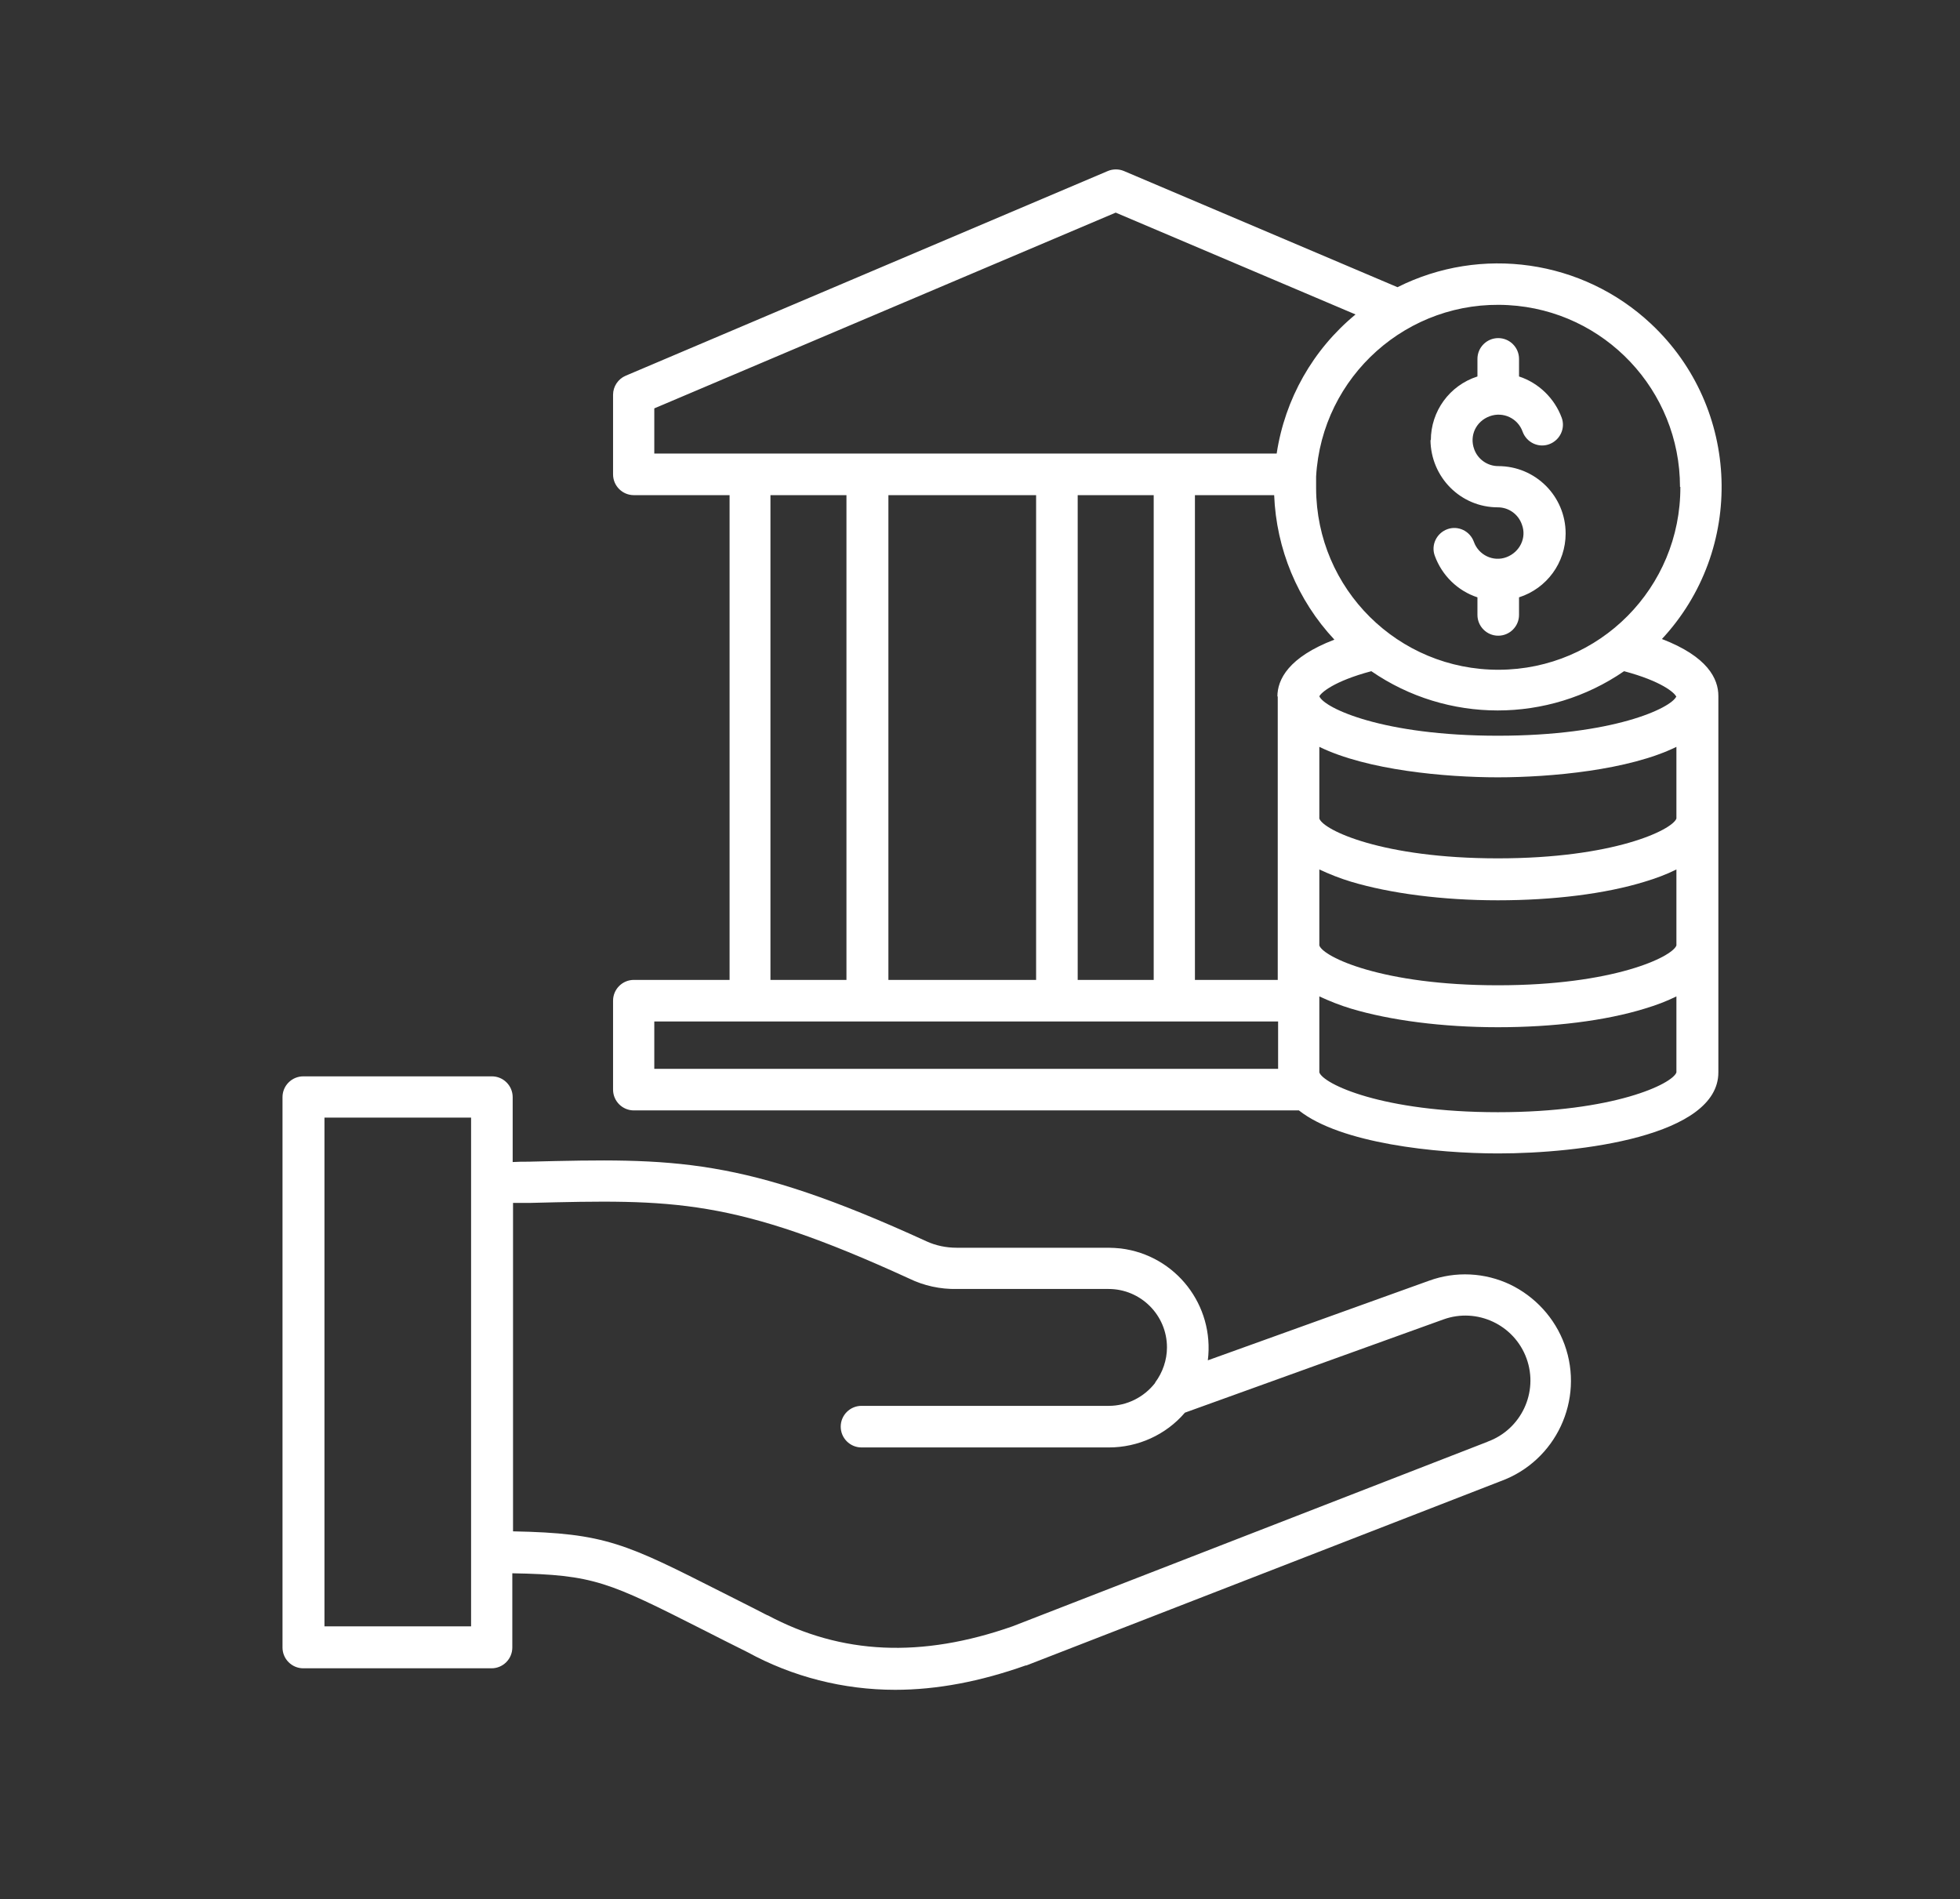
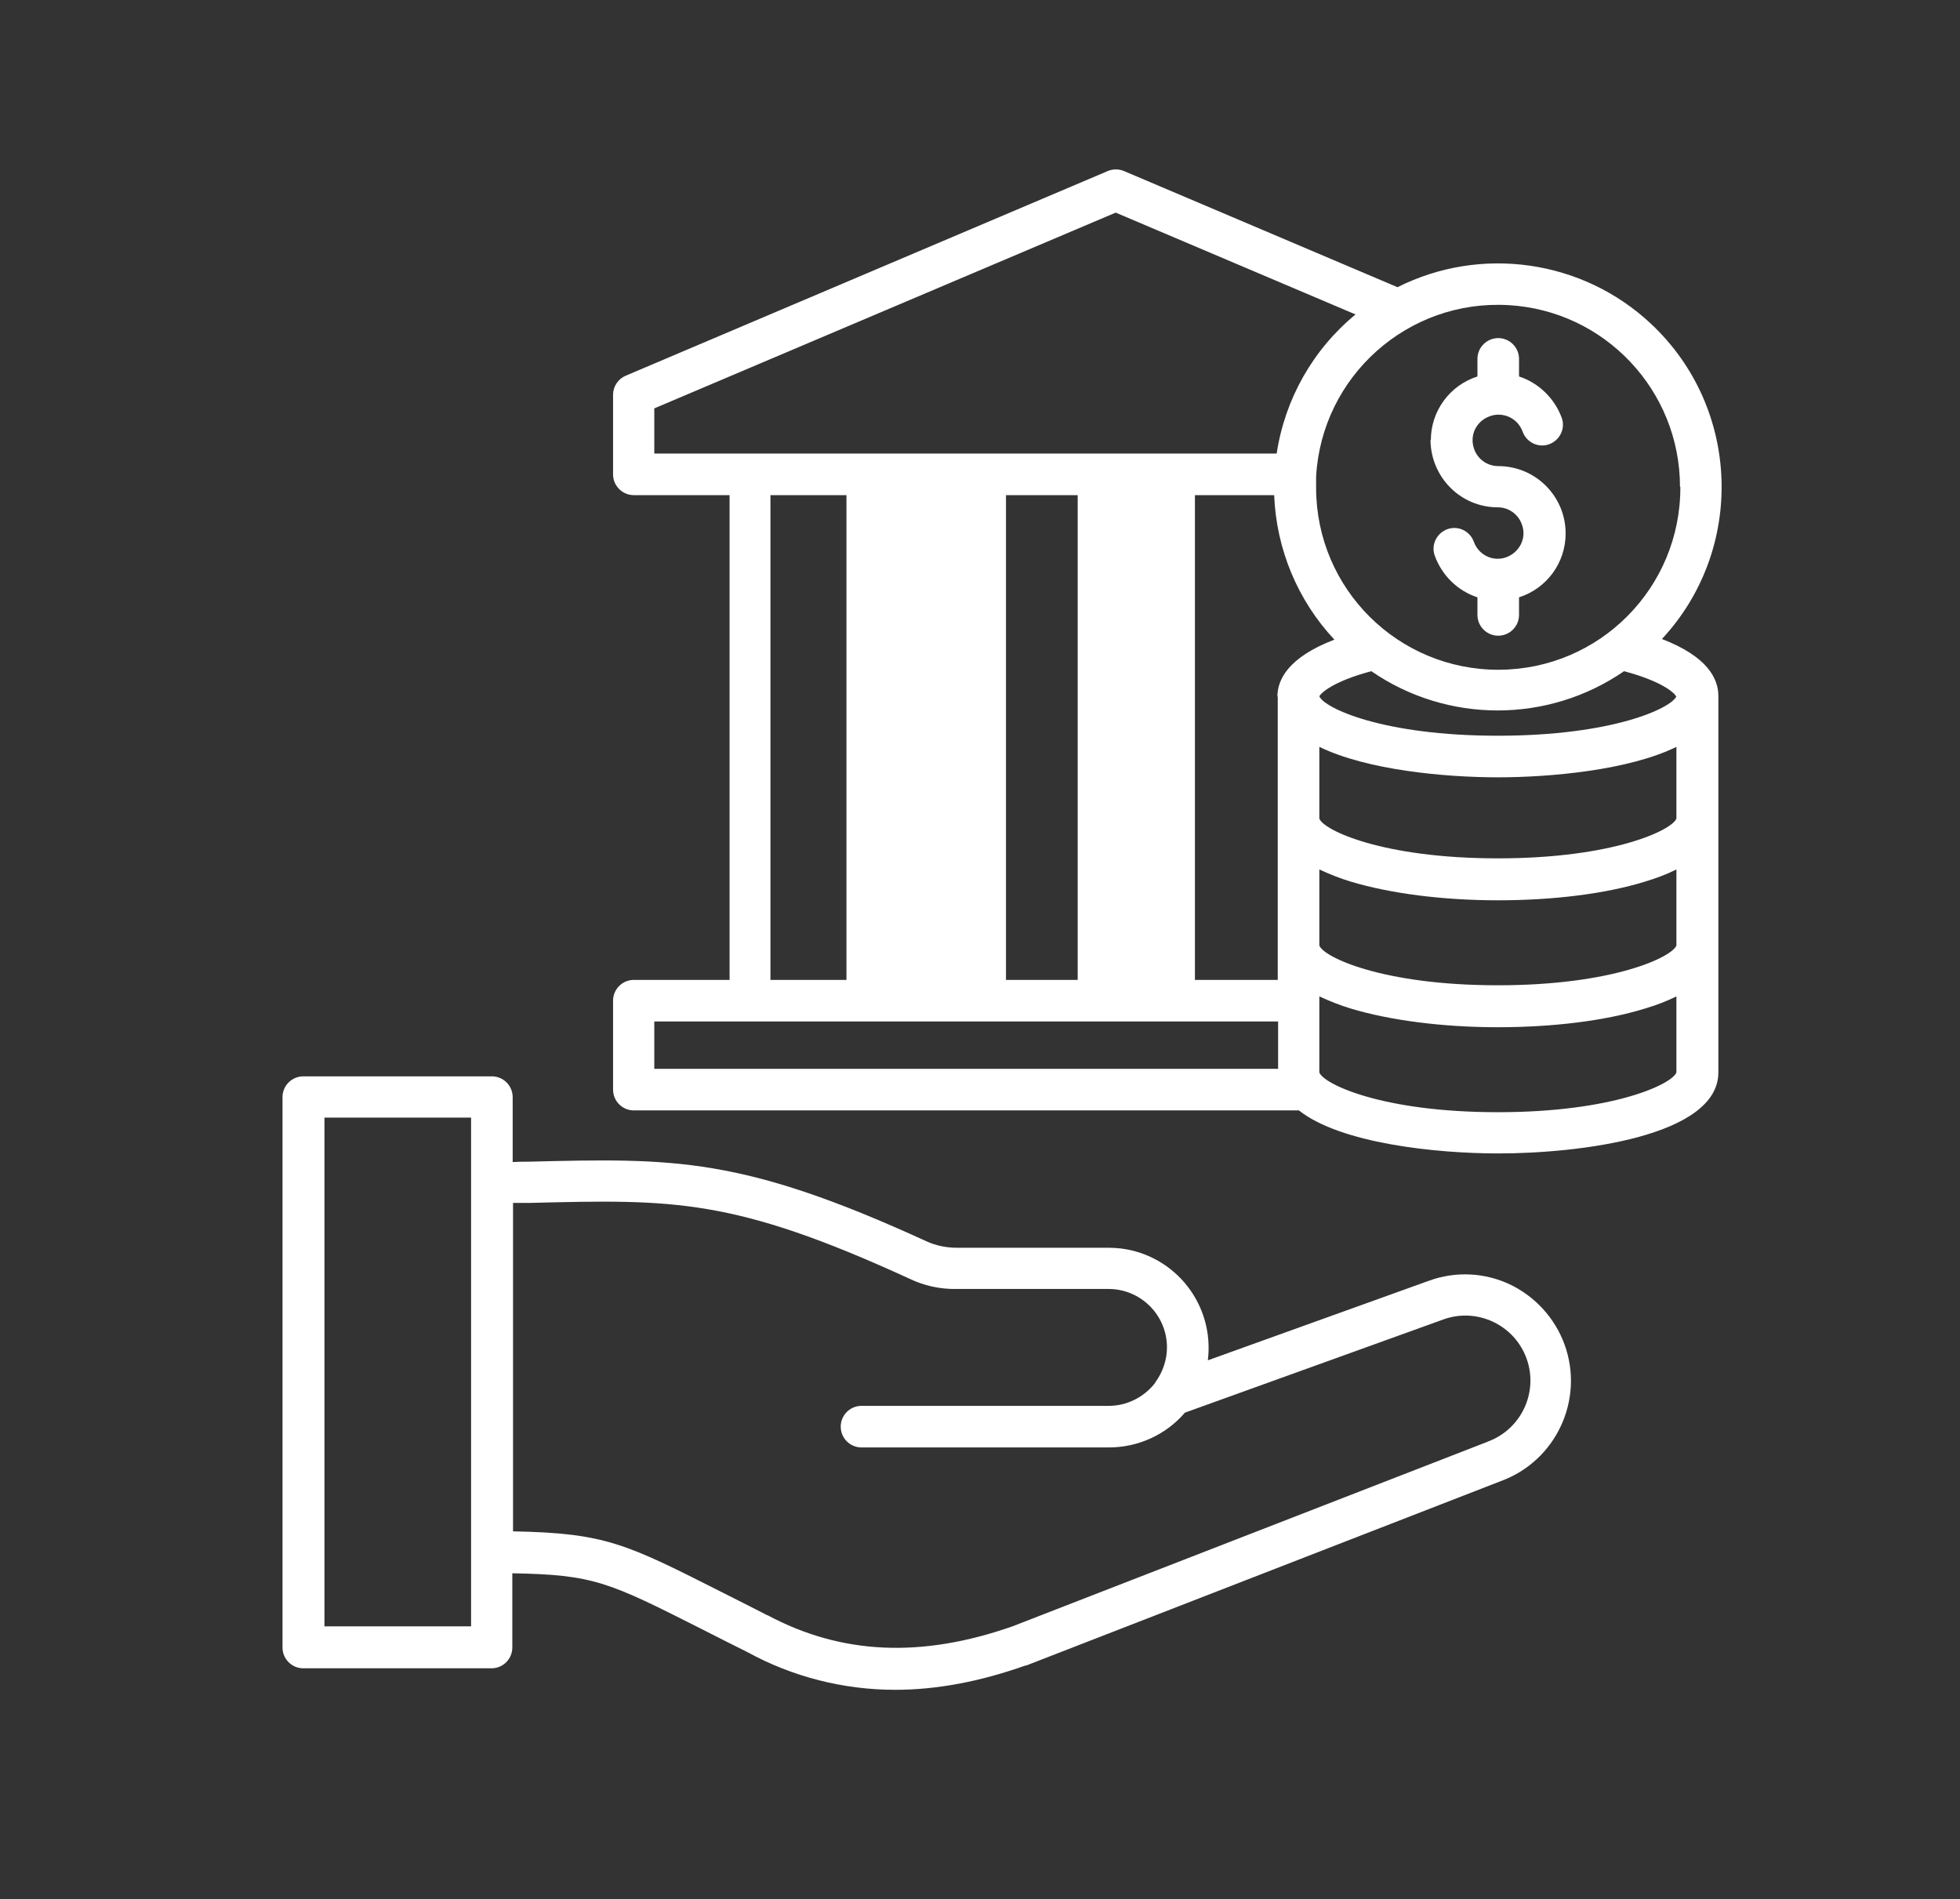
<svg xmlns="http://www.w3.org/2000/svg" id="Capa_1" viewBox="0 0 54.67 52.97">
  <rect x="0" y="0" width="54.67" height="52.97" fill="#333333" stroke="none" />
  <defs>
    <style>.cls-1{fill:#fff;}</style>
  </defs>
-   <path class="cls-1" d="M42.13,35.83c-.71-.34-1.53-.38-2.27-.11-2.06.74-4.11,1.48-6.17,2.22.19-1.53-.89-2.93-2.43-3.12-.11-.01-.23-.02-.35-.02h-4.23c-.29,0-.58-.06-.84-.18-5.15-2.36-7.02-2.32-11.09-2.22-.15,0-.3,0-.45.01v-1.81c0-.32-.26-.58-.58-.58h-5.26c-.32,0-.58.26-.58.58h0v15.35c0,.32.26.58.58.58h5.25c.32,0,.58-.26.58-.58h0v-2.07c2.28.04,2.68.24,5.33,1.58.37.19.77.39,1.23.62,1.26.69,2.68,1.05,4.12,1.05,1.16,0,2.37-.23,3.64-.68h.02s13.23-5.14,13.23-5.14c1.54-.56,2.34-2.27,1.78-3.81-.27-.74-.82-1.34-1.53-1.68h0ZM13.14,45.36h-4.09v-14.19h4.09v14.19ZM41.48,40.22h-.01s-13.23,5.14-13.23,5.14c-2.54.89-4.77.79-6.83-.31h-.01c-.46-.24-.87-.44-1.24-.63-2.71-1.37-3.27-1.66-5.85-1.71v-9.16h.47c4.01-.1,5.67-.14,10.58,2.11.41.2.87.3,1.33.29h4.23c.9,0,1.63.73,1.63,1.63,0,.35-.12.7-.33.98,0,0,0,0,0,.01,0,0,0,0,0,0-.31.4-.79.64-1.29.64h-6.9c-.32,0-.58.26-.58.58s.26.58.58.58h6.9c.81,0,1.59-.35,2.12-.97,2.4-.87,4.81-1.73,7.21-2.6.94-.34,1.98.15,2.32,1.09.34.94-.15,1.98-1.09,2.32h0ZM46.34,17.84c2.35-2.51,2.22-6.46-.29-8.81-1.91-1.79-4.74-2.19-7.07-1.02l-7.63-3.24c-.14-.06-.31-.06-.45,0l-13.45,5.71c-.21.09-.35.3-.35.53v2.22c0,.32.26.58.58.58h2.67v13.52h-2.67c-.32,0-.58.26-.58.58h0v2.48c0,.32.26.58.58.58h18.55c1.16.92,3.82,1.2,5.56,1.2,2.28,0,6.14-.48,6.14-2.26v-10.5c0-.48-.3-1.1-1.58-1.59h0ZM46.76,19.42c-.14.33-1.77,1.1-4.98,1.1s-4.84-.77-4.98-1.1c.05-.1.4-.42,1.45-.7,2.12,1.46,4.93,1.46,7.05,0,1.05.28,1.4.6,1.45.7ZM35.64,19.42v7.91h-2.31v-13.52h2.21c.06,1.5.65,2.93,1.68,4.03-1.28.49-1.59,1.11-1.59,1.59ZM46.87,13.58c.01,2.81-2.25,5.09-5.06,5.1-2.81.01-5.09-2.25-5.1-5.06,0-.01,0-.03,0-.04,0-.1,0-.19,0-.29h0c.16-2.8,2.56-4.94,5.36-4.78,2.69.15,4.79,2.38,4.79,5.07h0ZM18.25,12.65v-1.26l12.87-5.46,6.69,2.84c-1.19.98-1.97,2.36-2.2,3.88h-17.37ZM32.18,13.81v13.52h-2.12v-13.52h2.12ZM28.9,13.81v13.52h-4.12v-13.52h4.12ZM23.61,13.81v13.52h-2.12v-13.52h2.12ZM18.25,28.49h17.4v1.32h-17.4v-1.32ZM46.76,29.91c-.11.32-1.74,1.11-4.98,1.11s-4.87-.79-4.98-1.11v-2.12c.28.13.58.25.88.34,1.1.33,2.56.52,4.1.52s3-.18,4.1-.52c.3-.09.6-.2.88-.34v2.12ZM46.76,26.37c-.12.32-1.75,1.11-4.98,1.11s-4.87-.79-4.98-1.11v-2.12c.28.13.58.25.88.34,1.1.33,2.56.52,4.1.52s3-.18,4.1-.52c.3-.09.6-.2.88-.34v2.12ZM46.76,22.83c-.12.32-1.75,1.11-4.98,1.11s-4.87-.79-4.98-1.11v-2c1.33.65,3.51.85,4.98.85s3.66-.2,4.98-.85v2ZM39.91,12.28c0-.81.52-1.53,1.3-1.78v-.49c0-.32.26-.58.58-.58s.58.26.58.58h0v.49c.55.18.99.61,1.19,1.15.11.3-.05.63-.35.74-.3.11-.63-.05-.74-.35-.13-.37-.54-.57-.92-.43s-.57.54-.43.92c.1.28.37.47.67.47,1.04,0,1.88.84,1.88,1.88,0,.81-.52,1.53-1.3,1.78v.49c0,.32-.26.58-.58.58s-.58-.26-.58-.58v-.49c-.55-.18-.99-.61-1.19-1.16-.11-.3.05-.63.35-.74s.63.05.74.35c.13.37.54.57.91.43s.57-.54.43-.91c-.1-.29-.37-.48-.67-.48-1.04,0-1.87-.84-1.88-1.88h0Z" />
+   <path class="cls-1" d="M42.13,35.83c-.71-.34-1.53-.38-2.27-.11-2.06.74-4.11,1.48-6.17,2.22.19-1.53-.89-2.93-2.43-3.12-.11-.01-.23-.02-.35-.02h-4.23c-.29,0-.58-.06-.84-.18-5.15-2.36-7.02-2.32-11.09-2.22-.15,0-.3,0-.45.01v-1.81c0-.32-.26-.58-.58-.58h-5.26c-.32,0-.58.26-.58.58h0v15.35c0,.32.26.58.58.58h5.25c.32,0,.58-.26.58-.58h0v-2.07c2.28.04,2.68.24,5.33,1.58.37.19.77.39,1.23.62,1.26.69,2.68,1.05,4.12,1.05,1.16,0,2.37-.23,3.64-.68h.02s13.23-5.14,13.23-5.14c1.54-.56,2.34-2.27,1.78-3.81-.27-.74-.82-1.34-1.53-1.68h0ZM13.14,45.36h-4.09v-14.19h4.09v14.19ZM41.48,40.22h-.01s-13.23,5.14-13.23,5.14c-2.54.89-4.77.79-6.83-.31h-.01c-.46-.24-.87-.44-1.24-.63-2.71-1.37-3.27-1.66-5.85-1.71v-9.16h.47c4.01-.1,5.67-.14,10.58,2.11.41.2.87.3,1.33.29h4.23c.9,0,1.63.73,1.63,1.63,0,.35-.12.7-.33.98,0,0,0,0,0,.01,0,0,0,0,0,0-.31.4-.79.64-1.29.64h-6.9c-.32,0-.58.26-.58.58s.26.58.58.58h6.9c.81,0,1.59-.35,2.12-.97,2.4-.87,4.81-1.73,7.21-2.6.94-.34,1.98.15,2.32,1.09.34.94-.15,1.98-1.09,2.32h0ZM46.34,17.84c2.35-2.51,2.22-6.46-.29-8.81-1.91-1.79-4.74-2.19-7.07-1.02l-7.63-3.24c-.14-.06-.31-.06-.45,0l-13.45,5.71c-.21.09-.35.3-.35.53v2.22c0,.32.26.58.58.58h2.67v13.52h-2.67c-.32,0-.58.26-.58.58h0v2.48c0,.32.26.58.58.58h18.55c1.16.92,3.82,1.2,5.56,1.2,2.28,0,6.14-.48,6.14-2.26v-10.5c0-.48-.3-1.1-1.58-1.59h0ZM46.76,19.42c-.14.33-1.77,1.1-4.98,1.1s-4.84-.77-4.98-1.1c.05-.1.4-.42,1.45-.7,2.12,1.46,4.93,1.46,7.05,0,1.05.28,1.4.6,1.45.7ZM35.64,19.42v7.91h-2.31v-13.52h2.21c.06,1.5.65,2.93,1.68,4.03-1.28.49-1.59,1.11-1.59,1.59ZM46.87,13.58c.01,2.81-2.25,5.09-5.06,5.1-2.81.01-5.09-2.25-5.1-5.06,0-.01,0-.03,0-.04,0-.1,0-.19,0-.29h0c.16-2.8,2.56-4.94,5.36-4.78,2.69.15,4.79,2.38,4.79,5.07h0ZM18.25,12.65v-1.26l12.87-5.46,6.69,2.84c-1.19.98-1.97,2.36-2.2,3.88h-17.37ZM32.18,13.81v13.52h-2.12v-13.52h2.12Zv13.52h-4.12v-13.52h4.12ZM23.61,13.81v13.52h-2.12v-13.52h2.12ZM18.25,28.49h17.4v1.32h-17.4v-1.32ZM46.76,29.91c-.11.32-1.74,1.11-4.98,1.11s-4.87-.79-4.98-1.11v-2.12c.28.13.58.25.88.34,1.1.33,2.56.52,4.1.52s3-.18,4.1-.52c.3-.09.6-.2.88-.34v2.12ZM46.76,26.37c-.12.32-1.75,1.11-4.98,1.11s-4.87-.79-4.98-1.11v-2.12c.28.13.58.25.88.34,1.1.33,2.56.52,4.1.52s3-.18,4.1-.52c.3-.09.6-.2.88-.34v2.12ZM46.76,22.83c-.12.32-1.75,1.11-4.98,1.11s-4.87-.79-4.98-1.11v-2c1.33.65,3.51.85,4.98.85s3.66-.2,4.98-.85v2ZM39.91,12.28c0-.81.52-1.53,1.3-1.78v-.49c0-.32.26-.58.58-.58s.58.26.58.58h0v.49c.55.18.99.61,1.19,1.15.11.3-.05.63-.35.74-.3.11-.63-.05-.74-.35-.13-.37-.54-.57-.92-.43s-.57.54-.43.92c.1.28.37.47.67.47,1.04,0,1.88.84,1.88,1.88,0,.81-.52,1.53-1.3,1.78v.49c0,.32-.26.58-.58.58s-.58-.26-.58-.58v-.49c-.55-.18-.99-.61-1.19-1.16-.11-.3.05-.63.35-.74s.63.05.74.35c.13.37.54.57.91.43s.57-.54.43-.91c-.1-.29-.37-.48-.67-.48-1.04,0-1.87-.84-1.88-1.88h0Z" />
</svg>